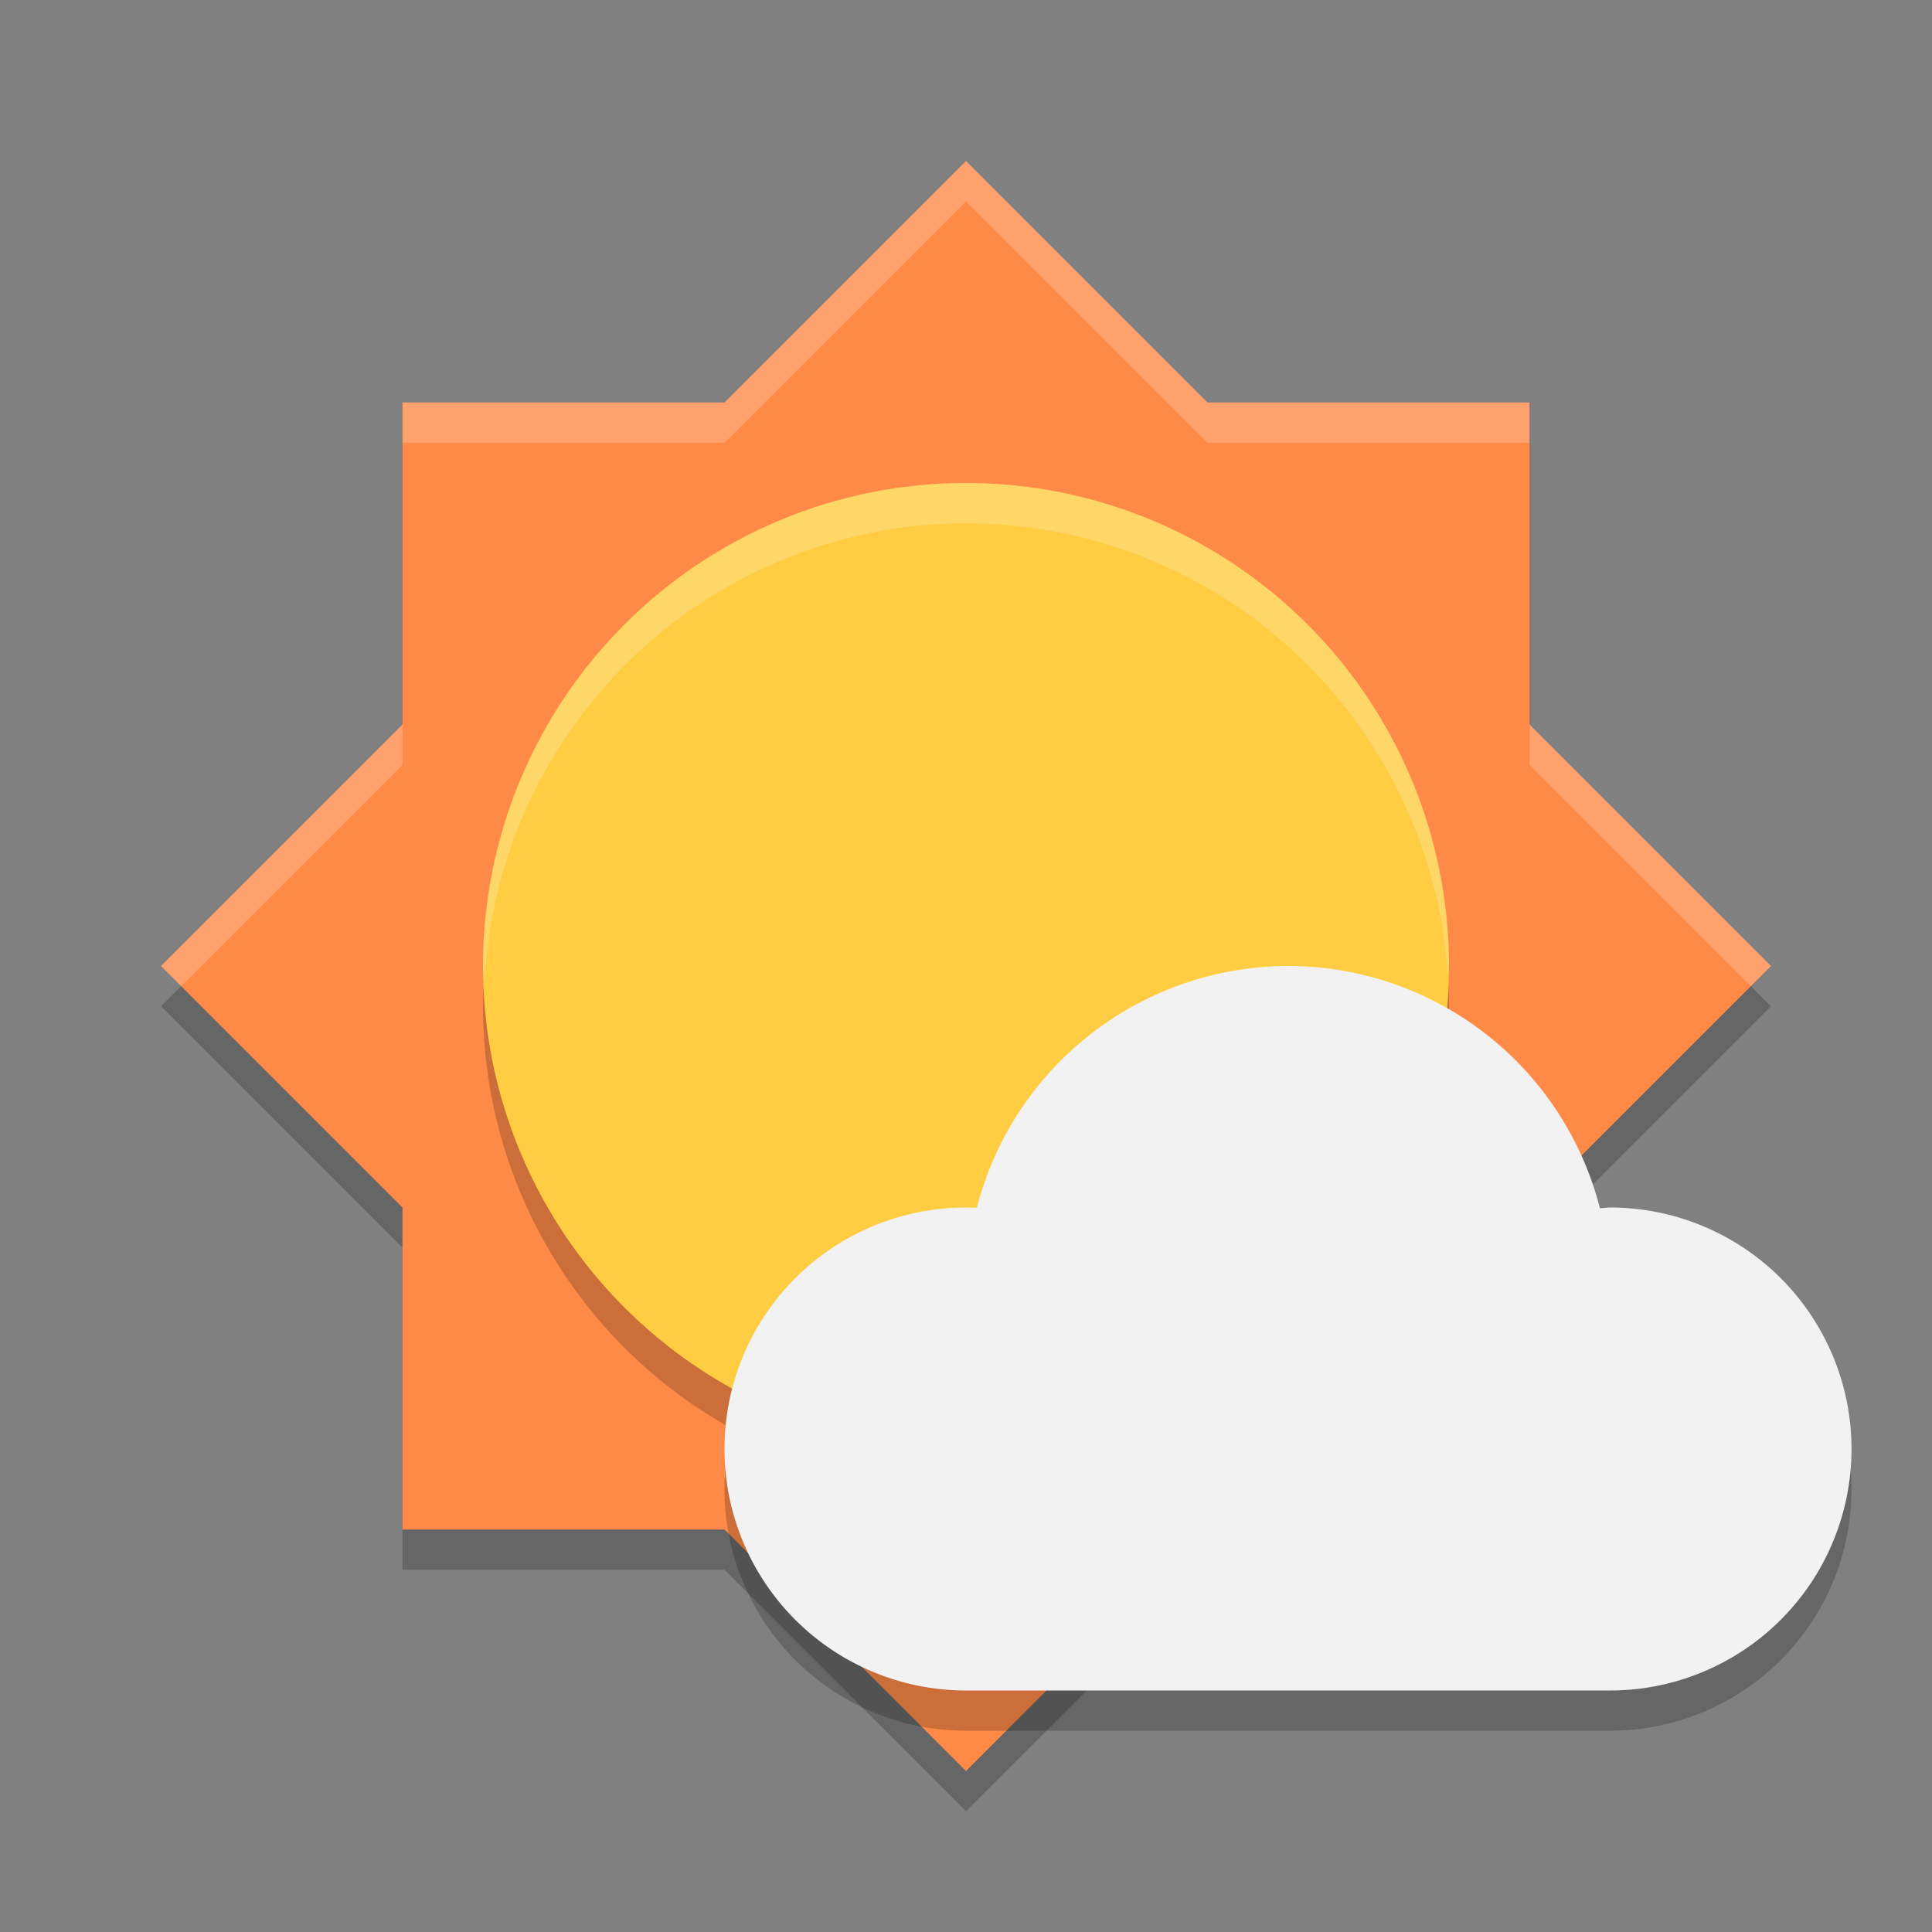
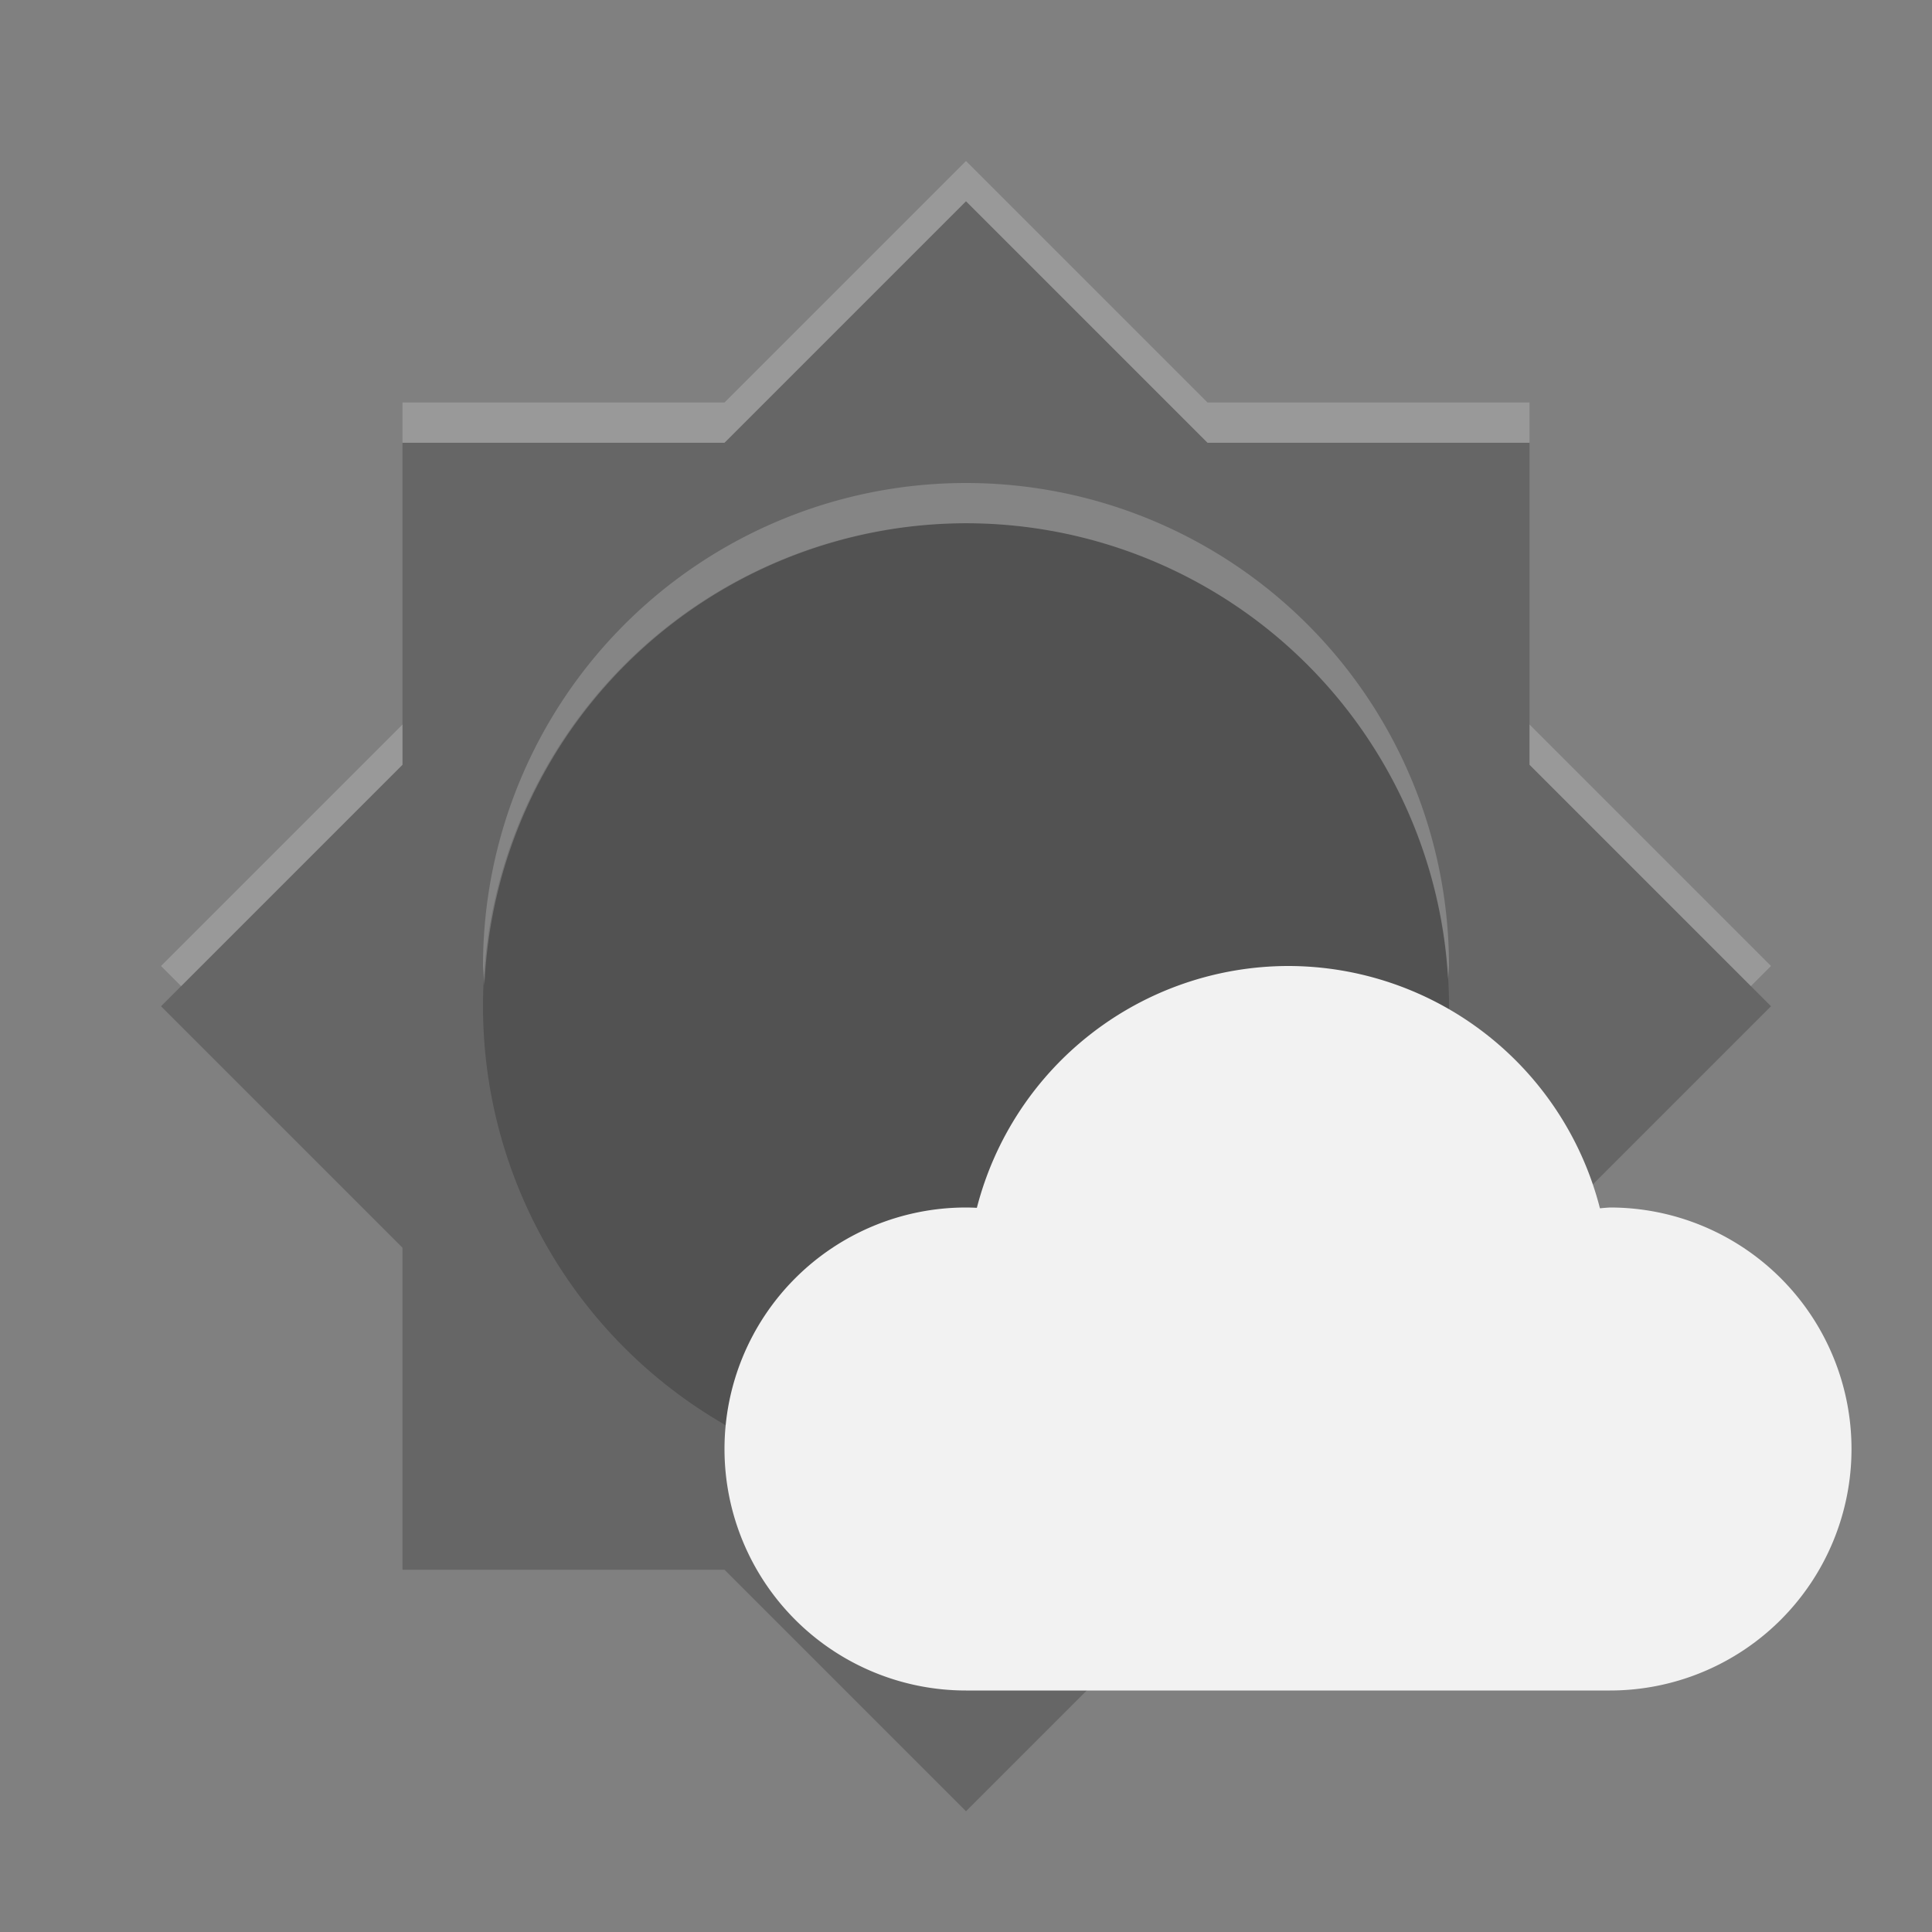
<svg xmlns="http://www.w3.org/2000/svg" xmlns:ns1="http://www.inkscape.org/namespaces/inkscape" xmlns:ns2="http://sodipodi.sourceforge.net/DTD/sodipodi-0.dtd" width="24" height="24" viewBox="0 0 24 24" version="1.1" id="svg5" ns1:version="1.3 (0e150ed6c4, 2023-07-21)" ns2:docname="weather-few-clouds.svg">
  <rect x="0" y="0" width="24" height="24" fill="#808080" stroke="none" />
  <ns2:namedview id="namedview7" pagecolor="#ffffff" bordercolor="#000000" borderopacity="0.25" ns1:showpageshadow="2" ns1:pageopacity="0.0" ns1:pagecheckerboard="0" ns1:deskcolor="#d1d1d1" ns1:document-units="px" showgrid="false" ns1:zoom="32.625" ns1:cx="11.984674" ns1:cy="12" ns1:window-width="1920" ns1:window-height="984" ns1:window-x="0" ns1:window-y="29" ns1:window-maximized="1" ns1:current-layer="svg5" />
  <defs id="defs2" />
  <path d="m 12,2.5 -3,3 H 5 v 4 l -3,3 3,3 -1e-7,4 H 9 L 12,22.5 l 3,-3 h 4 v -4 l 3,-3 -3,-3 V 5.5 L 15,5.5 Z" style="opacity:0.2;fill:#000000;stroke-width:0.566" id="path1" />
-   <path d="M 12,2 9,5 H 5 v 4 l -3,3 3,3 -1e-7,4 H 9 L 12,22 15,19 h 4 V 15 L 22,12 19,9 V 5 L 15,5 Z" style="fill:#ff8a47;fill-opacity:1;stroke-width:0.566" id="path2" />
  <circle style="opacity:0.2;fill:#000000;stroke-width:1.5;stroke-linecap:round;stroke-linejoin:round" id="path9" cx="12" cy="12.5" r="6" />
  <path id="path3" style="opacity:0.2;fill:#ffffff;stroke-width:0.566" d="M 12,2 9,5 H 5 v 0.5 h 4 l 3,-3 3,3 h 4 V 5 H 15 Z M 5,9 2,12 2.25,12.25 5,9.5 Z M 19,9 V 9.5 L 21.75,12.25 22,12 Z" />
-   <circle style="fill:#ffcc42;fill-opacity:1;stroke-width:1.5;stroke-linecap:round;stroke-linejoin:round" id="path10" cx="12" cy="12" r="6" />
  <path id="path4" style="opacity:0.2;fill:#ffffff;fill-opacity:1;stroke-width:1.2" d="M 12,6 A 6,6 0 0 0 6,12 6,6 0 0 0 6.018,12.238 6,6 0 0 1 12,6.5 6,6 0 0 1 17.988,12.162 6,6 0 0 0 18,12 6,6 0 0 0 12,6 Z" />
-   <path id="path5" style="opacity:0.2;fill:#000000;stroke-linecap:round;stroke-linejoin:round" d="M 16,12.5 A 4,4 0 0 0 12.135,15.504 3,3 0 0 0 12,15.5 a 3,3 0 0 0 -3,3 3,3 0 0 0 3,3 h 8 a 3,3 0 0 0 3,-3 3,3 0 0 0 -3,-3 3,3 0 0 0 -0.125,0.01 A 4,4 0 0 0 16,12.5 Z" />
  <path id="path6" style="fill:#f2f2f2;fill-opacity:1;stroke-linecap:round;stroke-linejoin:round" d="M 16,12 A 4,4 0 0 0 12.135,15.004 3,3 0 0 0 12,15 a 3,3 0 0 0 -3,3 3,3 0 0 0 3,3 h 8 A 3,3 0 0 0 23,18 3,3 0 0 0 20,15 3,3 0 0 0 19.875,15.01 4,4 0 0 0 16,12 Z" />
</svg>